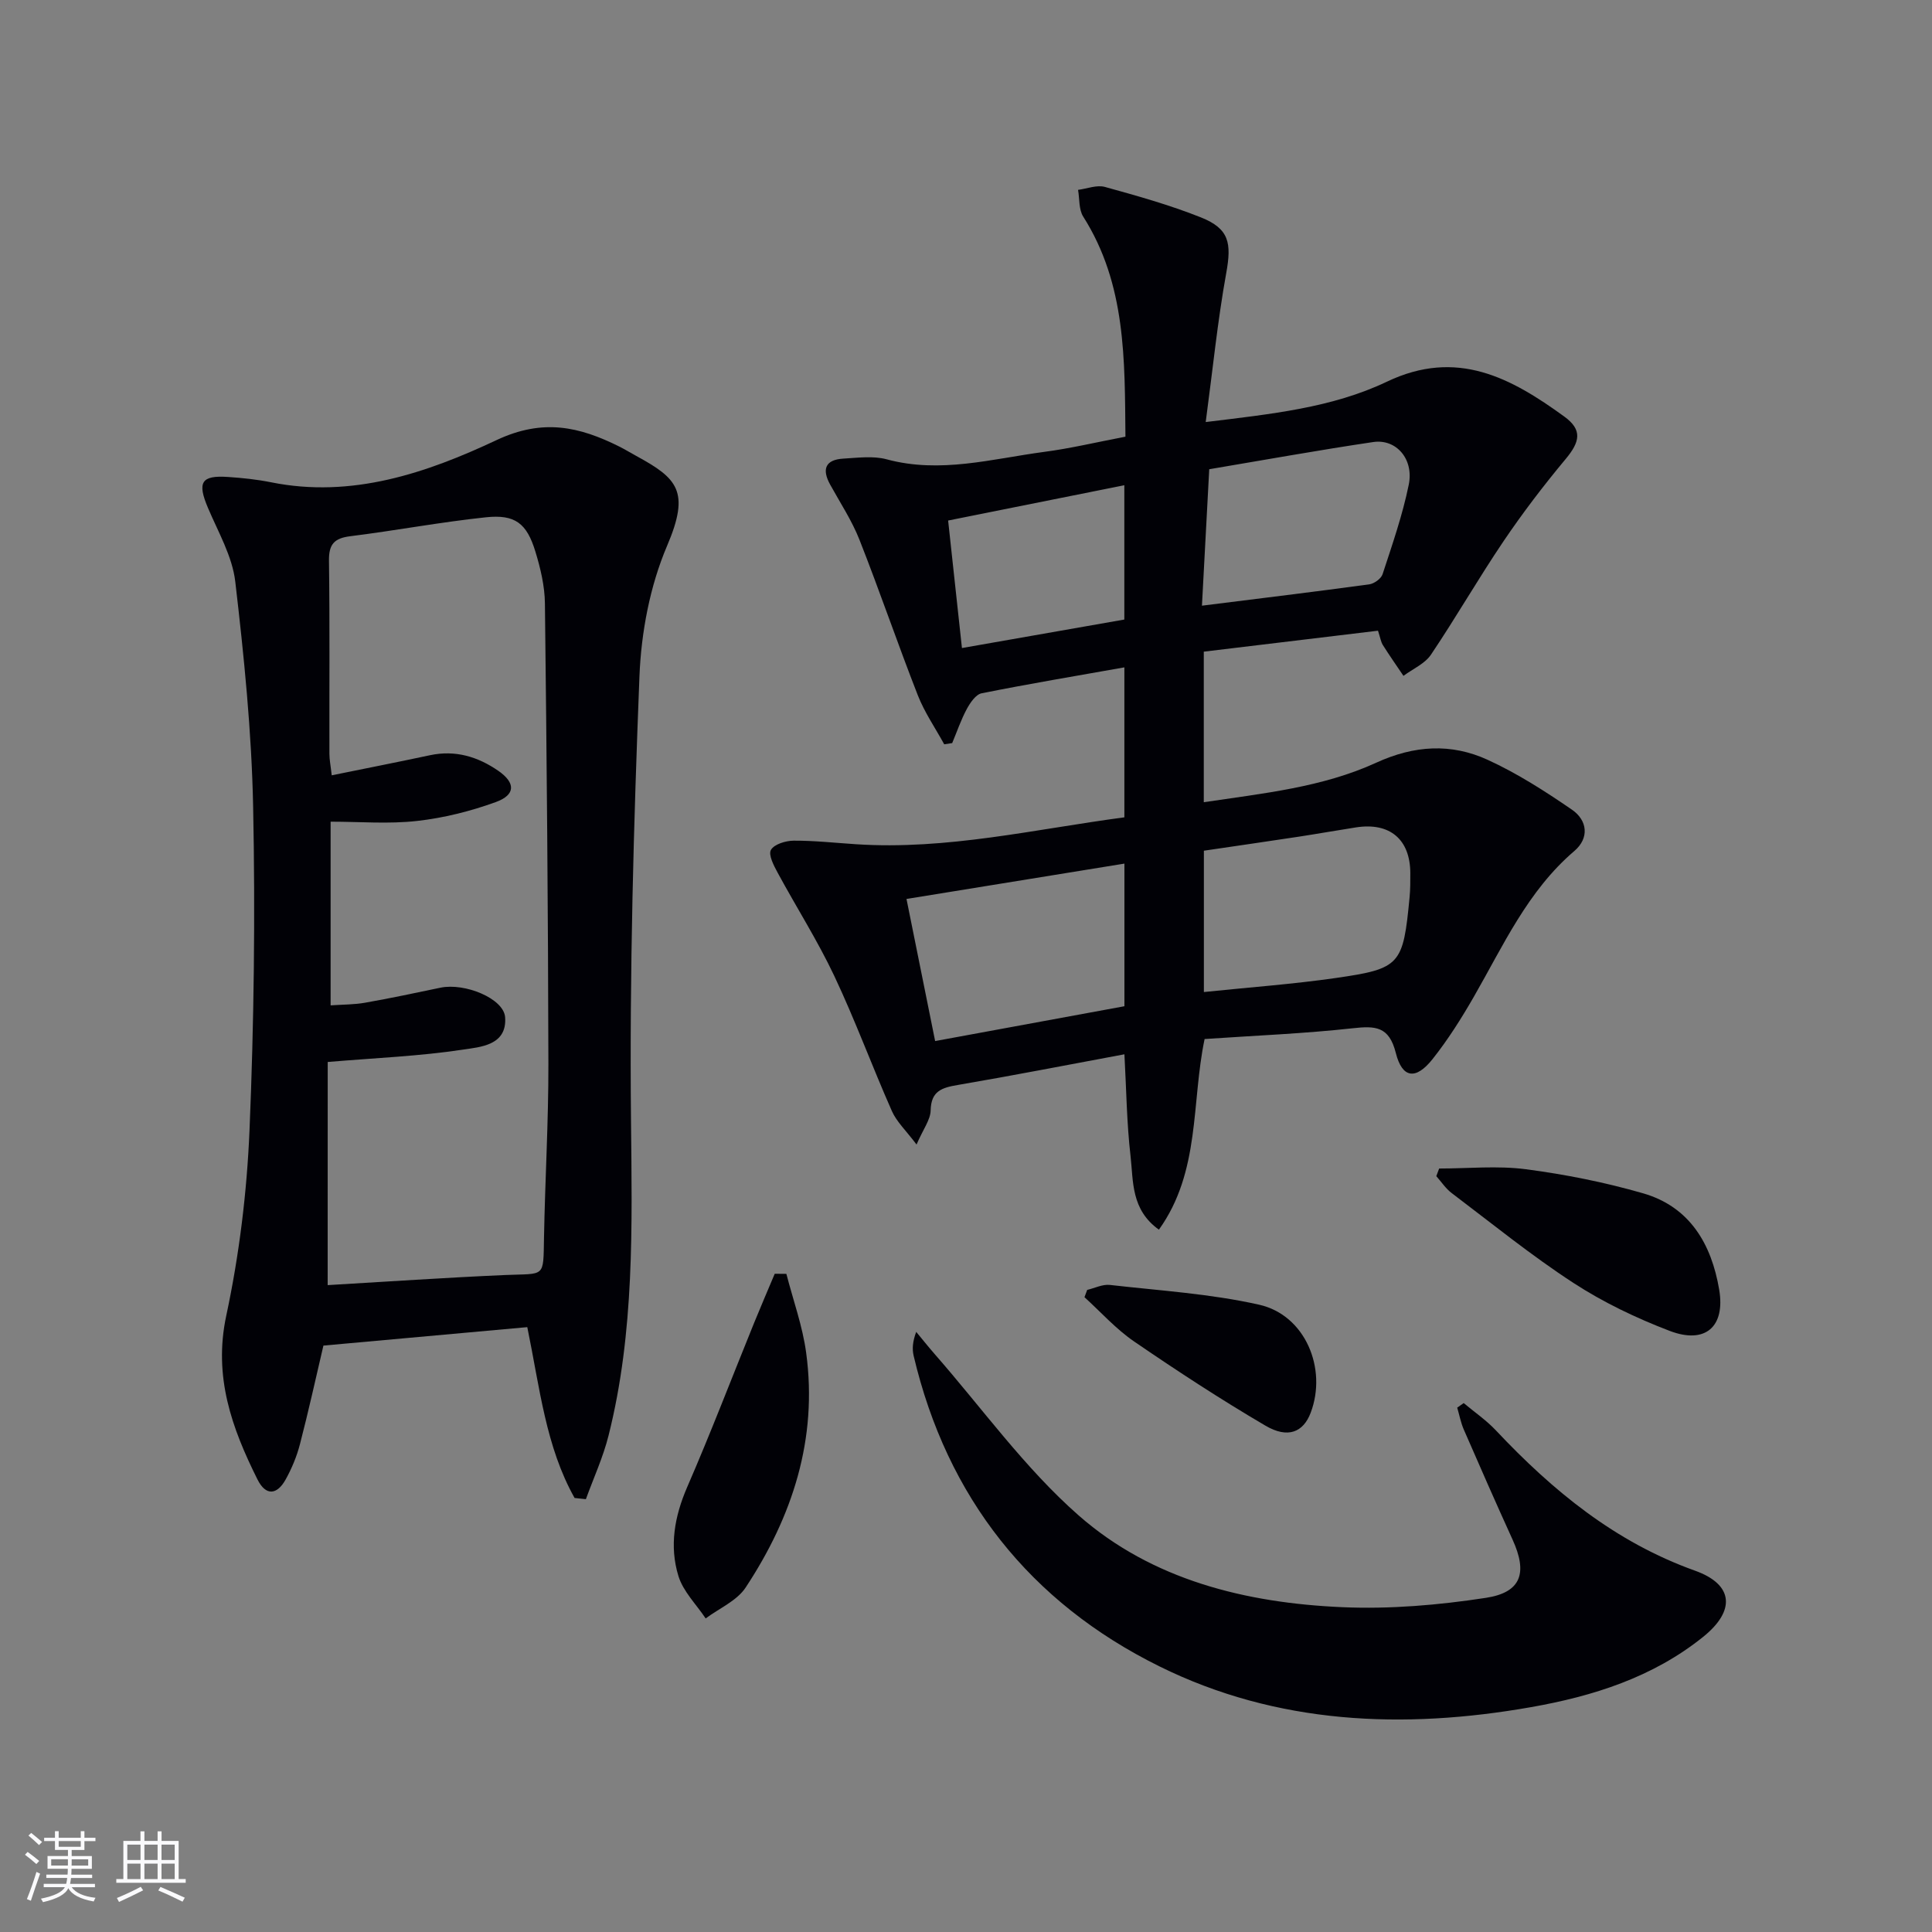
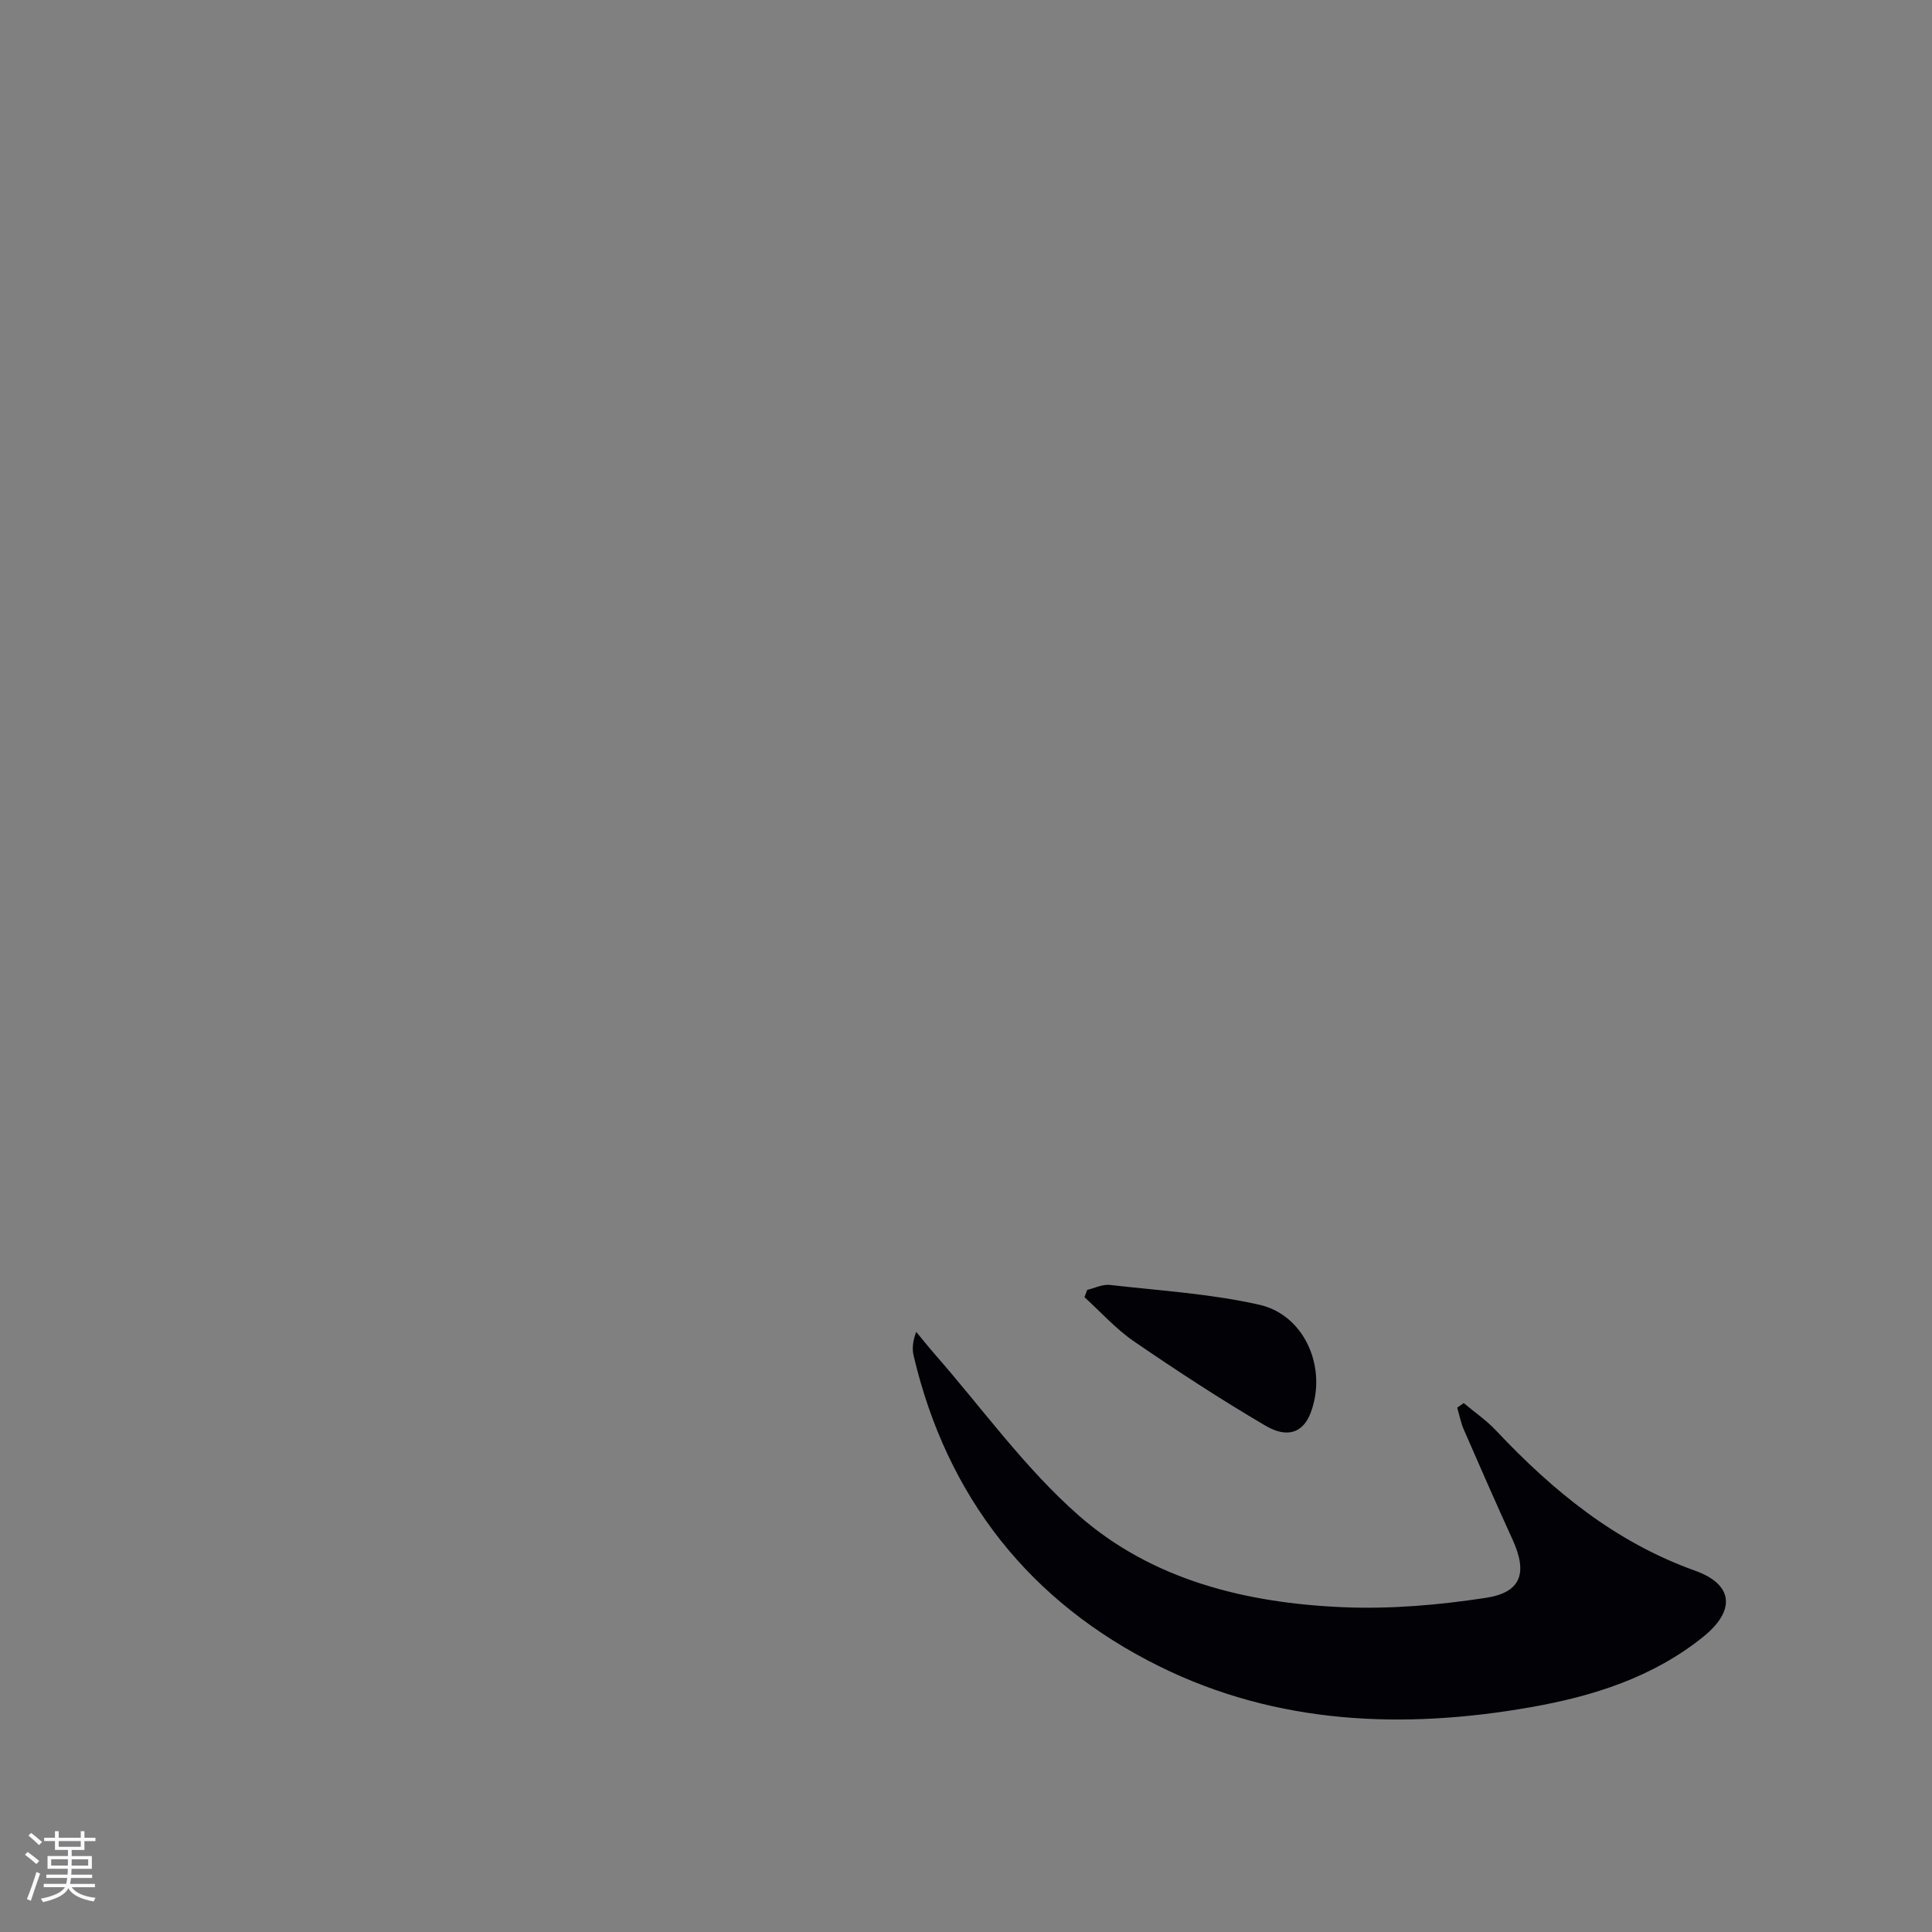
<svg xmlns="http://www.w3.org/2000/svg" enable-background="new 0 0 400 400" viewBox="0 0 400 400">
  <rect x="0" y="0" width="400" height="400" fill="#808080" stroke="none" />
  <g fill="#010106">
-     <path d="m233.01 90.41c-.15-15.95.14-31.56-8.74-45.56-.94-1.48-.74-3.68-1.07-5.54 1.86-.24 3.88-1.07 5.55-.61 6.7 1.85 13.44 3.74 19.89 6.31 5.89 2.35 6.36 5.33 5.24 11.52-1.79 9.9-2.79 19.94-4.25 30.85 13.49-1.65 26.14-2.93 37.52-8.36 14.49-6.91 25.69-.79 36.74 7.24 3.76 2.74 3.25 5.2.25 8.79-4.55 5.46-8.88 11.13-12.86 17.02-5.2 7.69-9.83 15.77-15.02 23.48-1.27 1.88-3.76 2.94-5.69 4.38-1.43-2.12-2.9-4.22-4.27-6.39-.41-.66-.52-1.5-1-2.96-12.02 1.45-23.98 2.89-36.07 4.34v31.17c12.27-1.84 24.52-3.06 35.7-8.18 7.9-3.62 15.52-4.06 23.07-.6 6.12 2.8 11.89 6.5 17.46 10.33 3.19 2.19 3.65 5.86.48 8.56-9.66 8.25-14.7 19.57-20.82 30.21-2.56 4.45-5.33 8.84-8.52 12.86-3.46 4.36-6.28 4.02-7.61-1.26-1.39-5.54-4.23-5.64-8.92-5.12-10.06 1.11-20.19 1.51-30.67 2.23-2.77 13.19-.83 27.43-9.46 39.47-5.8-4.14-5.28-10.01-5.87-15.2-.8-6.91-.87-13.9-1.27-21.11-11.68 2.17-23.06 4.4-34.49 6.35-3.29.56-5.55 1.23-5.63 5.28-.04 1.93-1.53 3.84-2.92 7.05-2.19-2.91-4.13-4.71-5.11-6.94-4.1-9.26-7.59-18.8-11.92-27.96-3.46-7.32-7.84-14.2-11.7-21.33-.81-1.49-1.99-3.74-1.42-4.76.66-1.18 3.06-1.91 4.71-1.92 4.3-.02 8.61.46 12.92.74 18.79 1.23 36.98-3.11 55.55-5.57 0-10.53 0-20.64 0-31.05-10.04 1.78-19.83 3.42-29.56 5.37-1.2.24-2.36 1.95-3.06 3.24-1.21 2.25-2.04 4.7-3.03 7.07-.55.08-1.1.17-1.65.25-1.85-3.38-4.08-6.61-5.47-10.16-4.17-10.66-7.87-21.51-12.07-32.17-1.57-3.99-3.99-7.65-6.07-11.43-1.77-3.2-1.01-5.18 2.75-5.39 2.99-.17 6.16-.61 8.96.15 11.08 2.99 21.78-.1 32.57-1.54 5.39-.7 10.73-1.98 16.85-3.15zm-.21 88.39c-15.26 2.48-29.95 4.86-45.12 7.32 2.04 10.13 3.96 19.64 5.93 29.42 13.23-2.43 26.2-4.82 39.19-7.21 0-9.82 0-19.27 0-29.53zm16.45 26.59c9.3-.97 18.37-1.62 27.34-2.91 13.39-1.93 13.91-2.71 15.25-16.72.16-1.65.15-3.32.15-4.98-.02-6.99-4.23-10.56-11.23-9.48-3.93.61-7.84 1.31-11.76 1.91-6.63 1.01-13.26 1.96-19.75 2.92zm-.4-79.99c12.04-1.51 23.33-2.88 34.61-4.41 1.04-.14 2.49-1.18 2.79-2.11 2-6.12 4.14-12.25 5.42-18.54 1.08-5.31-2.61-9.52-7.36-8.82-11.26 1.67-22.47 3.7-33.95 5.63-.51 9.5-.99 18.53-1.51 28.25zm-49.69 8.77c11.78-2.06 22.65-3.97 33.62-5.9 0-9.45 0-18.54 0-27.81-12.18 2.44-24.11 4.83-36.48 7.31.95 8.76 1.87 17.25 2.86 26.4z" />
-     <path d="m118.96 310.14c-5.97-10.64-7.19-22.73-9.79-35.37-14.01 1.27-27.98 2.53-42.21 3.82-1.55 6.6-3.07 13.53-4.85 20.38-.66 2.55-1.7 5.06-2.98 7.36-1.77 3.18-4.09 3.44-5.82-.02-5.32-10.66-9.16-21.3-6.47-33.89s4.28-25.57 4.82-38.44c.93-22.28 1.2-44.61.75-66.9-.31-15.58-1.89-31.17-3.7-46.66-.61-5.24-3.53-10.25-5.65-15.26-2.25-5.3-1.43-6.79 4.15-6.41 2.98.2 5.97.51 8.9 1.1 16.74 3.38 32.22-1.93 46.71-8.74 9.62-4.52 17.15-2.77 25.41 1.35 1.19.59 2.32 1.3 3.49 1.93 8.52 4.65 11.22 7.3 6.4 18.6-3.56 8.34-5.37 17.94-5.73 27.06-1.2 30.58-2.06 61.21-1.75 91.8.22 22 .76 43.87-4.65 65.38-1.13 4.5-3.1 8.78-4.69 13.16-.78-.08-1.56-.17-2.34-.25zm-51.12-44.07c12.22-.71 24.48-1.56 36.75-2.09 8.35-.36 7.88.72 8.04-7.75.22-11.97.93-23.95.91-35.92-.06-31.79-.35-63.58-.72-95.37-.04-3.59-.91-7.26-1.97-10.73-1.79-5.87-4.2-7.75-10.25-7.11-9.39.99-18.7 2.75-28.08 3.92-3.3.41-4.45 1.64-4.41 5.04.18 13.32.06 26.65.09 39.98 0 1.25.26 2.5.48 4.48 7.09-1.44 13.73-2.75 20.35-4.16 5.24-1.12 9.92.31 14.14 3.23 3.61 2.5 3.58 4.98-.52 6.47-5.23 1.9-10.79 3.29-16.32 3.91-5.85.66-11.83.15-17.88.15v38.03c2.58-.18 4.9-.15 7.14-.55 5.22-.92 10.42-2.02 15.61-3.11 5-1.05 13.09 2.22 13.38 6.12.43 5.86-5.18 6.16-8.77 6.71-8.93 1.35-18 1.71-27.96 2.55-.01 14.61-.01 30.5-.01 46.2z" />
    <path d="m303.04 290.49c2.24 1.88 4.7 3.56 6.69 5.68 11.76 12.49 24.68 23.11 41.2 29.02 8.03 2.87 8.42 8.3 1.67 13.72-10.41 8.37-22.79 12.28-35.64 14.54-26.41 4.65-52.6 3.58-76.92-8.45-26.76-13.23-43.96-34.94-50.88-64.3-.33-1.41-.22-2.93.53-4.95 1.27 1.53 2.5 3.08 3.81 4.58 9.85 11.24 18.68 23.64 29.82 33.42 15.23 13.38 34.63 18.13 54.59 19 9.87.43 19.93-.43 29.71-1.93 7.4-1.13 8.66-5.2 5.55-12.04-3.44-7.56-6.79-15.17-10.1-22.79-.63-1.44-.92-3.03-1.37-4.55.45-.32.9-.64 1.34-.95z" />
-     <path d="m297.96 241.93c6 0 12.07-.62 17.97.15 8.17 1.07 16.34 2.7 24.25 4.98 9.69 2.8 14.17 10.53 15.76 19.95 1.29 7.68-2.87 11.35-10.24 8.54-6.91-2.64-13.74-5.9-19.93-9.93-8.74-5.69-16.89-12.31-25.23-18.62-1.23-.93-2.12-2.31-3.17-3.49.2-.53.4-1.05.59-1.58z" />
-     <path d="m162.81 263.74c1.4 5.45 3.36 10.82 4.1 16.36 2.41 17.81-2.84 33.9-12.54 48.59-1.82 2.75-5.46 4.29-8.27 6.39-1.94-2.91-4.66-5.58-5.64-8.78-1.9-6.19-.82-12.33 1.81-18.4 4.87-11.21 9.24-22.64 13.84-33.96 1.39-3.42 2.86-6.81 4.29-10.22.82.01 1.61.02 2.41.02z" />
    <path d="m225.09 267.06c1.57-.37 3.19-1.2 4.69-1.03 10.34 1.18 20.82 1.82 30.93 4.1 9.5 2.14 14.13 13.19 10.65 22.37-1.52 4.02-4.71 5.4-9.36 2.67-9.29-5.45-18.33-11.36-27.22-17.45-3.75-2.57-6.86-6.07-10.25-9.15.18-.5.37-1.01.56-1.51z" />
  </g>
  <path d="m5.17 384 .55-.58c.85.61 1.65 1.24 2.4 1.87l-.59.64c-.83-.73-1.62-1.38-2.36-1.93m1.22 9.53-.82-.34c.71-1.76 1.37-3.64 1.98-5.63.24.13.5.25.76.36-.6 1.67-1.24 3.54-1.92 5.61m-.5-13.5.57-.54c.56.44 1.31 1.06 2.26 1.87l-.64.64c-.68-.66-1.41-1.32-2.19-1.97m3.25.46h2.24v-1.36h.77v1.36h4.57v-1.36h.76v1.36h2.28v.69h-2.28v1.84h-2.64v1.26h4.18v2.64h-4.21c0 .45-.02.86-.05 1.21h4.32v.69h-4.38c-.04.34-.1.75-.19 1.22h5.15v.69h-4.82c.87 1.19 2.51 1.92 4.93 2.19-.17.32-.3.57-.37.76-2.77-.49-4.52-1.41-5.26-2.76-.56 1.26-2.3 2.23-5.24 2.9-.12-.24-.26-.48-.43-.72 2.73-.55 4.38-1.34 4.96-2.38h-4.38v-.69h4.65c.1-.38.17-.79.21-1.22h-4.32v-.69h4.4c.03-.34.05-.75.05-1.21h-4.2v-2.64h4.23v-1.26h-2.69v-1.84h-2.24zm1.46 4.46v1.29h3.45c.01-.4.02-.57.01-.53v-.32-.45h-3.46zm1.55-2.59h4.57v-1.19h-4.57zm6.11 2.59h-3.42v.77c-.01.19-.01.37-.02.53h3.44z" fill="#fafafc" />
-   <path d="m32.63 379.16h.82v1.98h3.54v7.89h1.46v.78h-14.37v-.78h1.46v-7.89h3.54v-1.98h.82v1.98h2.73zm-3.49 11.48.5.73c-1.61.82-3.28 1.63-5 2.41-.13-.27-.28-.55-.44-.82 1.75-.72 3.4-1.49 4.94-2.32m-2.78-5.55h2.73v-3.18h-2.73zm0 3.95h2.73v-3.2h-2.73zm3.54-3.95h2.73v-3.18h-2.73zm0 3.95h2.73v-3.2h-2.73zm7.89 4.68c-1.84-.92-3.51-1.7-5.02-2.32l.45-.73c1.89.8 3.57 1.55 5.04 2.23zm-1.62-11.81h-2.73v3.18h2.73zm-2.73 7.13h2.73v-3.2h-2.73z" fill="#fafafc" />
</svg>